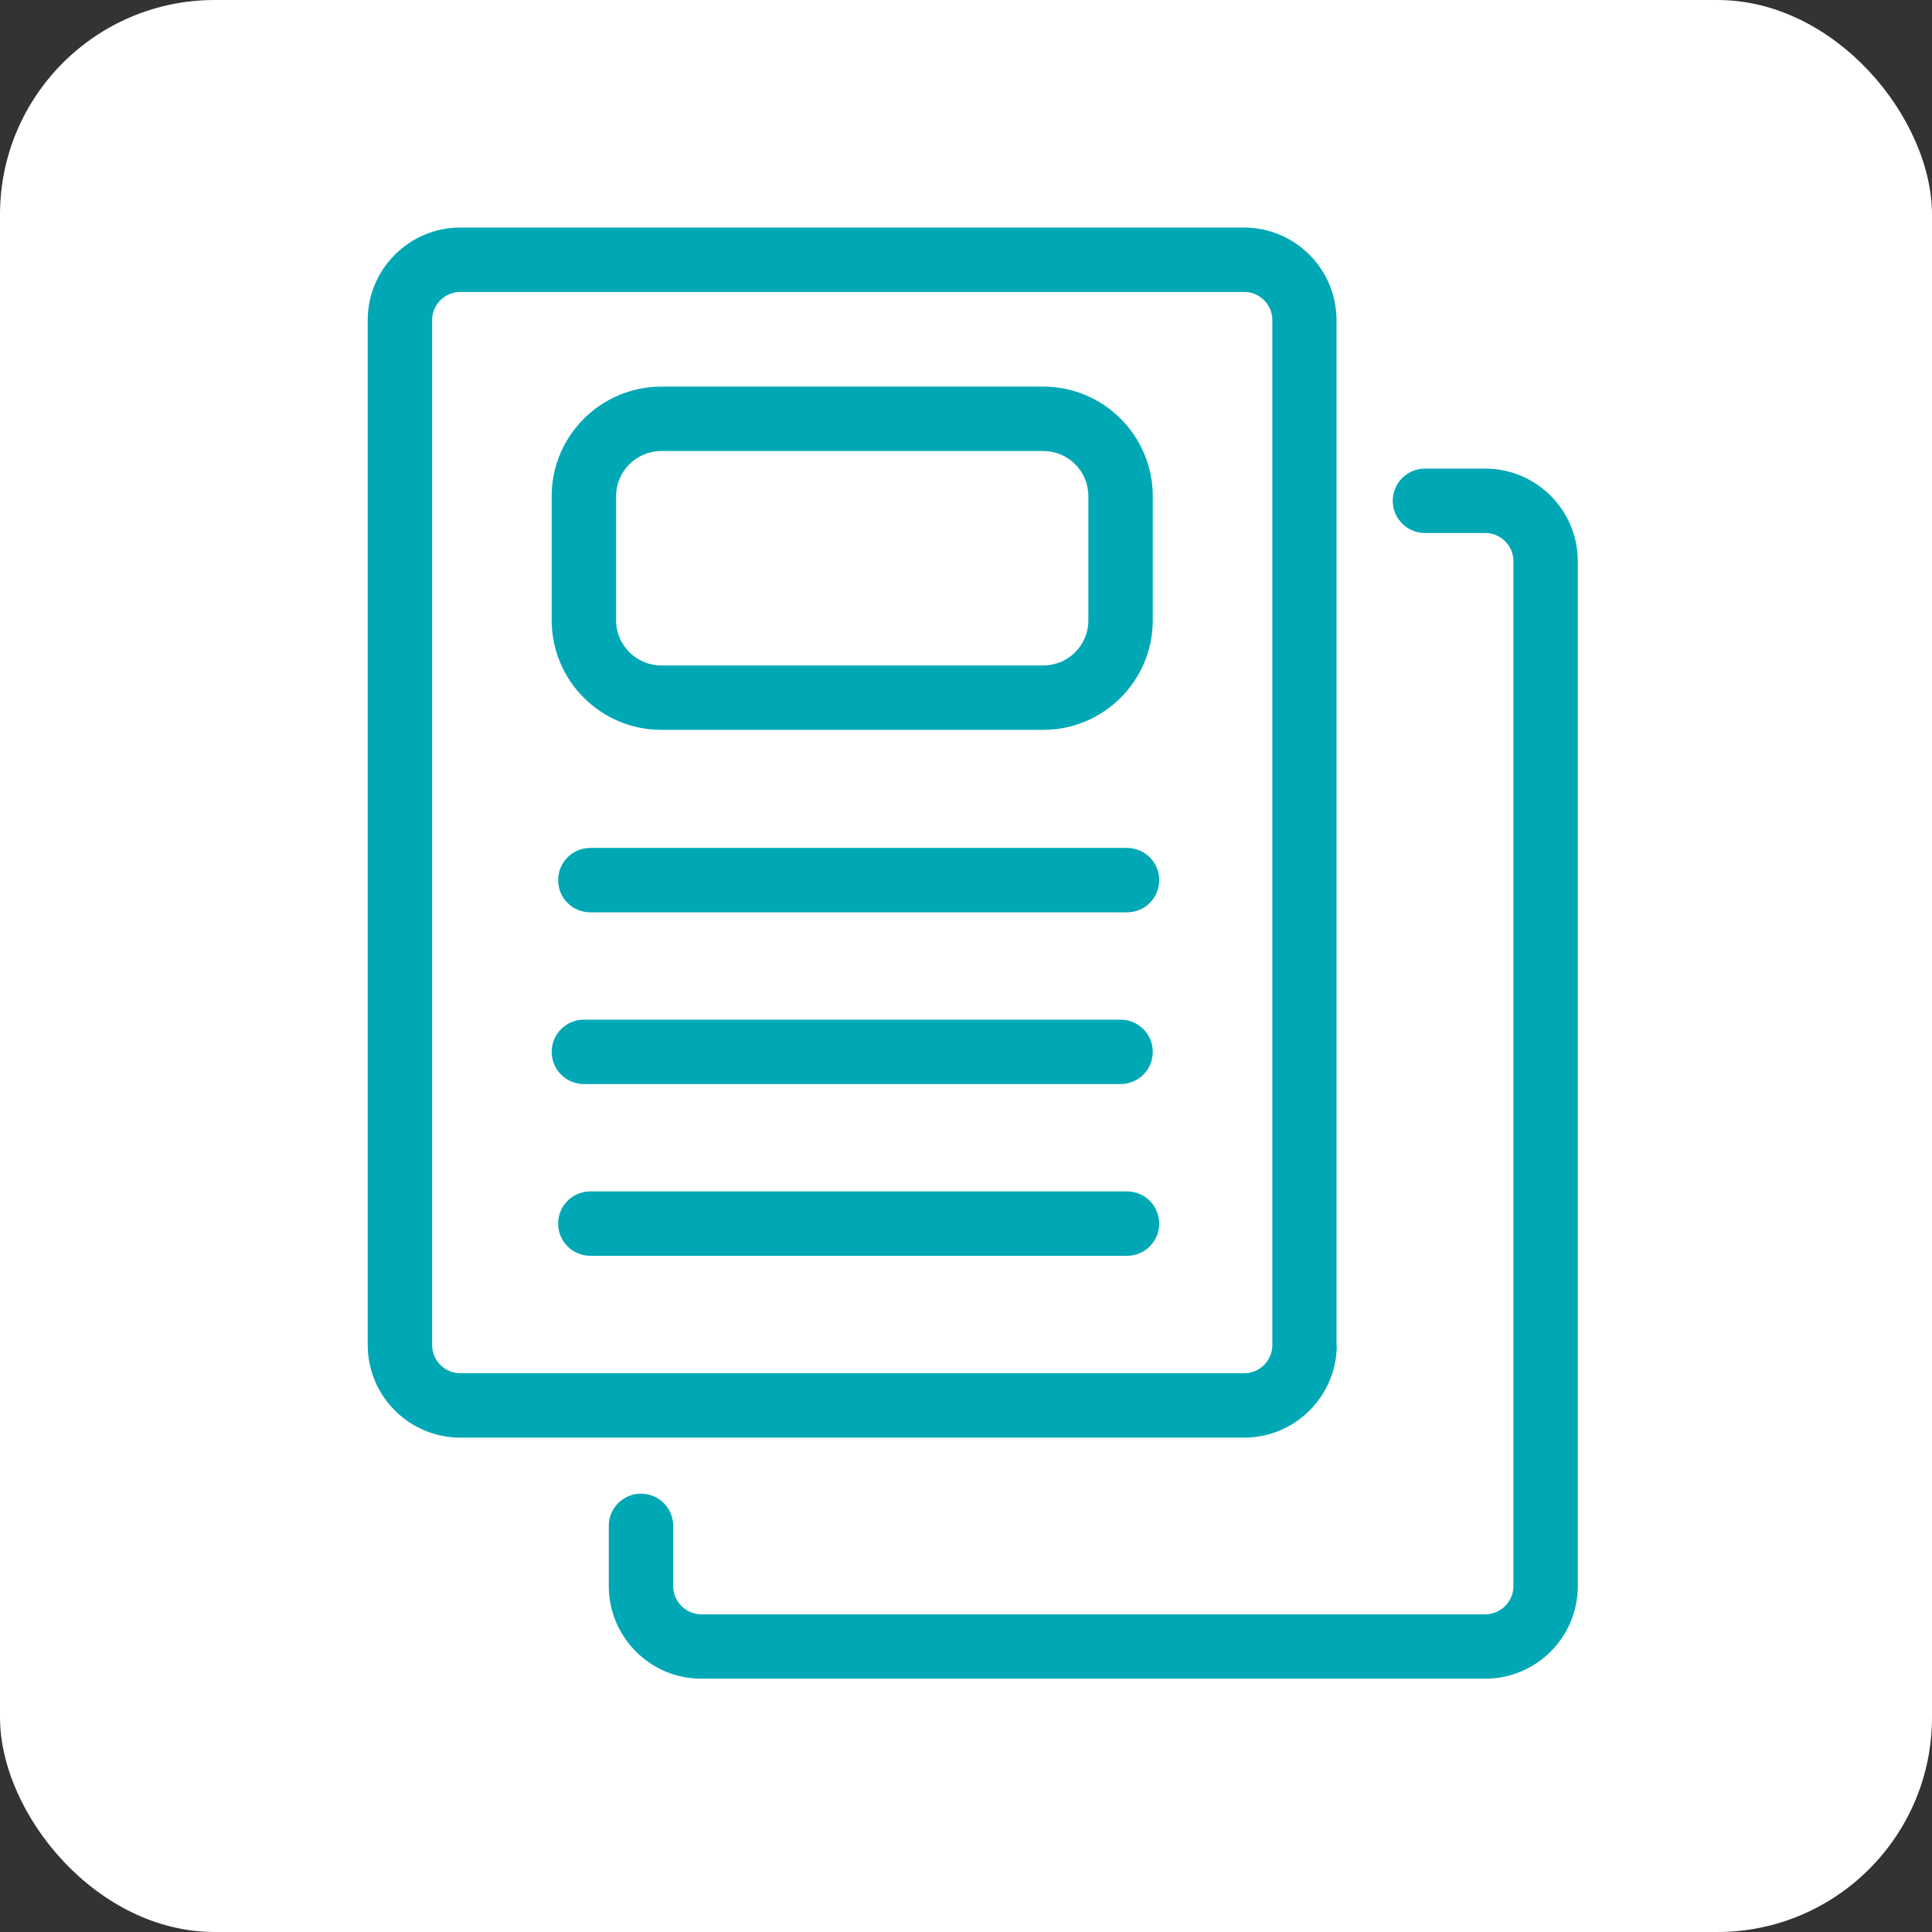
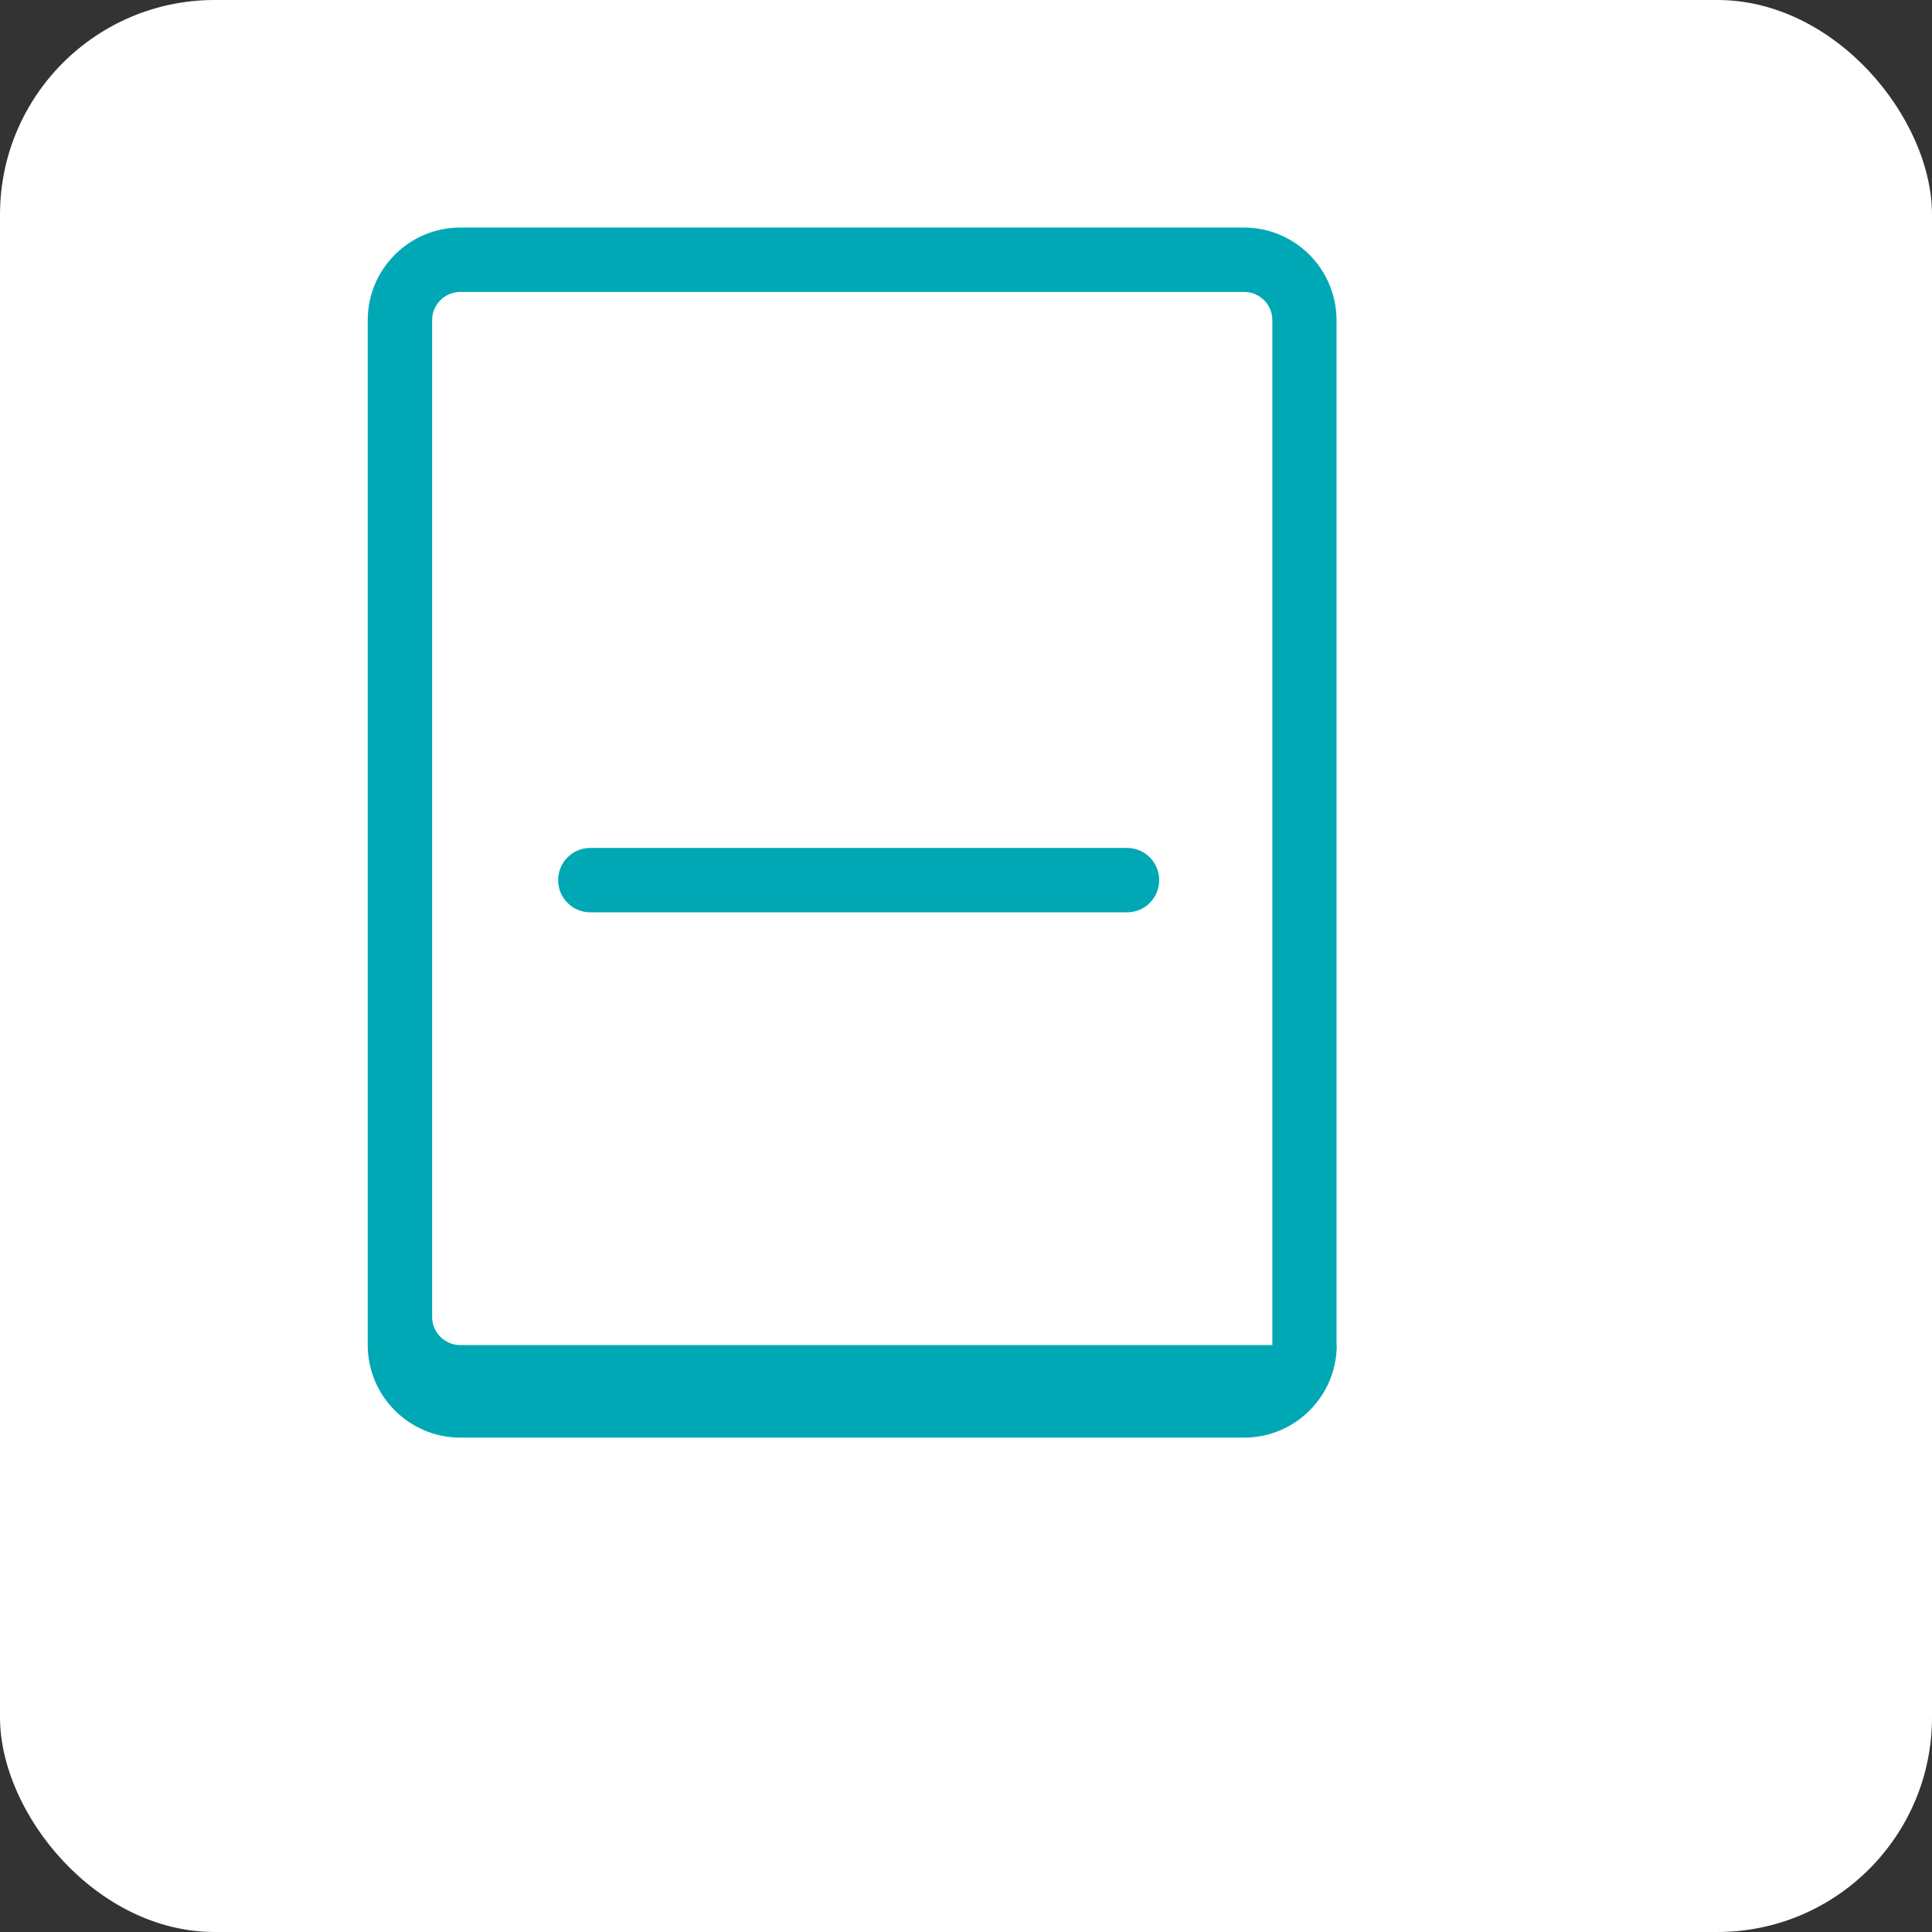
<svg xmlns="http://www.w3.org/2000/svg" viewBox="0 0 90 90">
  <rect x="0" y="0" width="90" height="90" fill="#333333" stroke="none" />
  <defs>
    <style>
      .f {
        fill: #fff;
      }

      .g {
        fill: #00a8b5;
      }
    </style>
  </defs>
  <g id="a" data-name="Zeichenfläche hinter Icon">
    <rect class="f" y="0" width="90" height="90" rx="10" ry="10" />
  </g>
  <g id="e" data-name="transport">
    <g>
-       <path class="g" d="m62.26,62.66V14.91c0-2.37-1.93-4.31-4.31-4.31H21.44c-2.37,0-4.31,1.93-4.31,4.31v47.75c0,2.37,1.93,4.31,4.31,4.31h36.52c2.37,0,4.31-1.93,4.31-4.31Zm-42.13,0V14.91c0-.72.59-1.31,1.31-1.31h36.52c.72,0,1.31.59,1.31,1.31v47.75c0,.72-.59,1.31-1.31,1.31H21.44c-.72,0-1.31-.59-1.31-1.31Z" />
-       <path class="g" d="m69.19,21.83h-2.81c-.83,0-1.5.67-1.5,1.5s.67,1.5,1.5,1.5h2.81c.72,0,1.31.59,1.31,1.31v47.75c0,.72-.59,1.31-1.31,1.31h-36.52c-.72,0-1.31-.59-1.31-1.31v-2.81c0-.83-.67-1.5-1.5-1.5s-1.5.67-1.5,1.5v2.81c0,2.37,1.93,4.31,4.31,4.31h36.52c2.37,0,4.31-1.93,4.31-4.31V26.14c0-2.37-1.93-4.31-4.31-4.31Z" />
+       <path class="g" d="m62.26,62.66V14.91c0-2.37-1.93-4.31-4.31-4.31H21.44c-2.37,0-4.31,1.93-4.31,4.31v47.75c0,2.37,1.93,4.31,4.31,4.31h36.52c2.37,0,4.31-1.93,4.31-4.31Zm-42.13,0V14.91c0-.72.59-1.31,1.31-1.31h36.52c.72,0,1.31.59,1.31,1.31v47.75H21.44c-.72,0-1.31-.59-1.31-1.31Z" />
      <path class="g" d="m52.5,39.5h-25c-.83,0-1.5.67-1.5,1.5s.67,1.5,1.5,1.5h25c.83,0,1.5-.67,1.5-1.5s-.67-1.5-1.5-1.5Z" />
-       <path class="g" d="m27.2,50.5h25c.83,0,1.5-.67,1.5-1.5s-.67-1.5-1.5-1.5h-25c-.83,0-1.5.67-1.5,1.5s.67,1.5,1.5,1.5Z" />
-       <path class="g" d="m52.5,55.5h-25c-.83,0-1.5.67-1.5,1.5s.67,1.5,1.5,1.5h25c.83,0,1.5-.67,1.5-1.5s-.67-1.5-1.5-1.5Z" />
-       <path class="g" d="m30.81,34h17.79c2.81,0,5.1-2.29,5.1-5.1v-5.79c0-2.81-2.29-5.1-5.1-5.1h-17.79c-2.82,0-5.11,2.29-5.11,5.1v5.79c0,2.81,2.29,5.1,5.11,5.1Zm-2.11-10.89c0-1.16.95-2.1,2.11-2.1h17.79c1.16,0,2.1.94,2.1,2.1v5.79c0,1.16-.94,2.1-2.1,2.1h-17.79c-1.16,0-2.11-.94-2.11-2.1v-5.79Z" />
    </g>
  </g>
</svg>